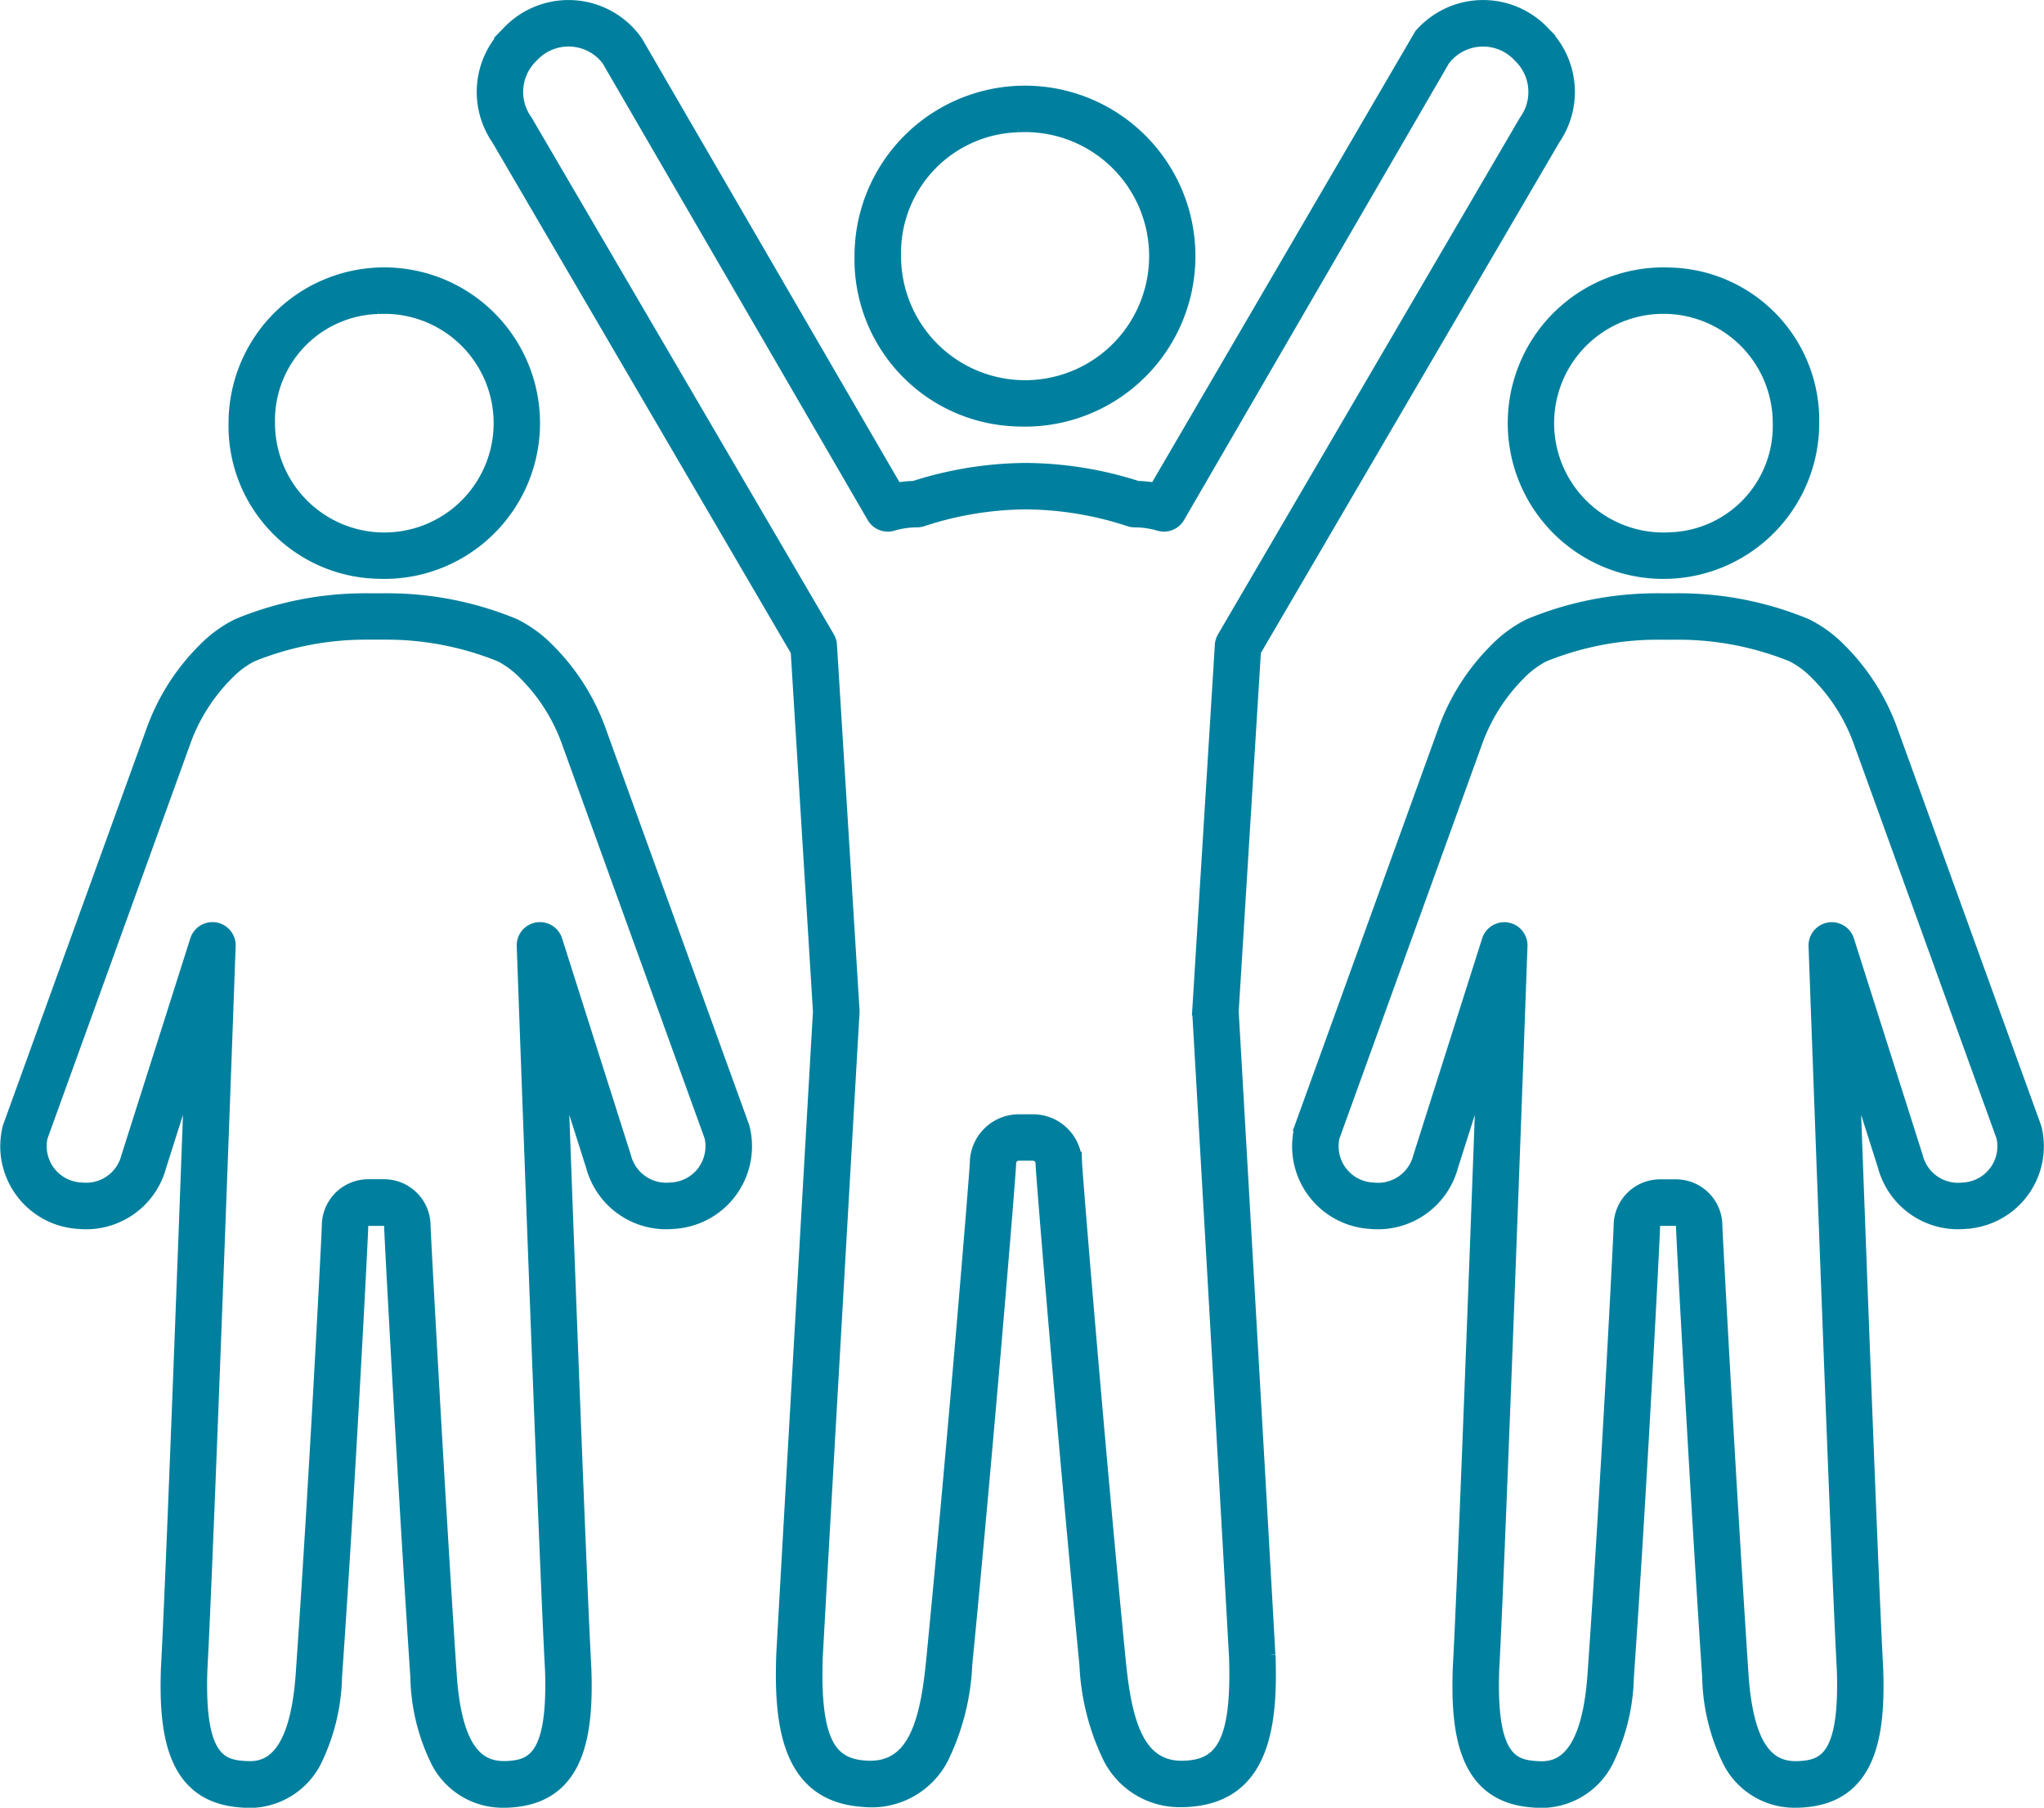
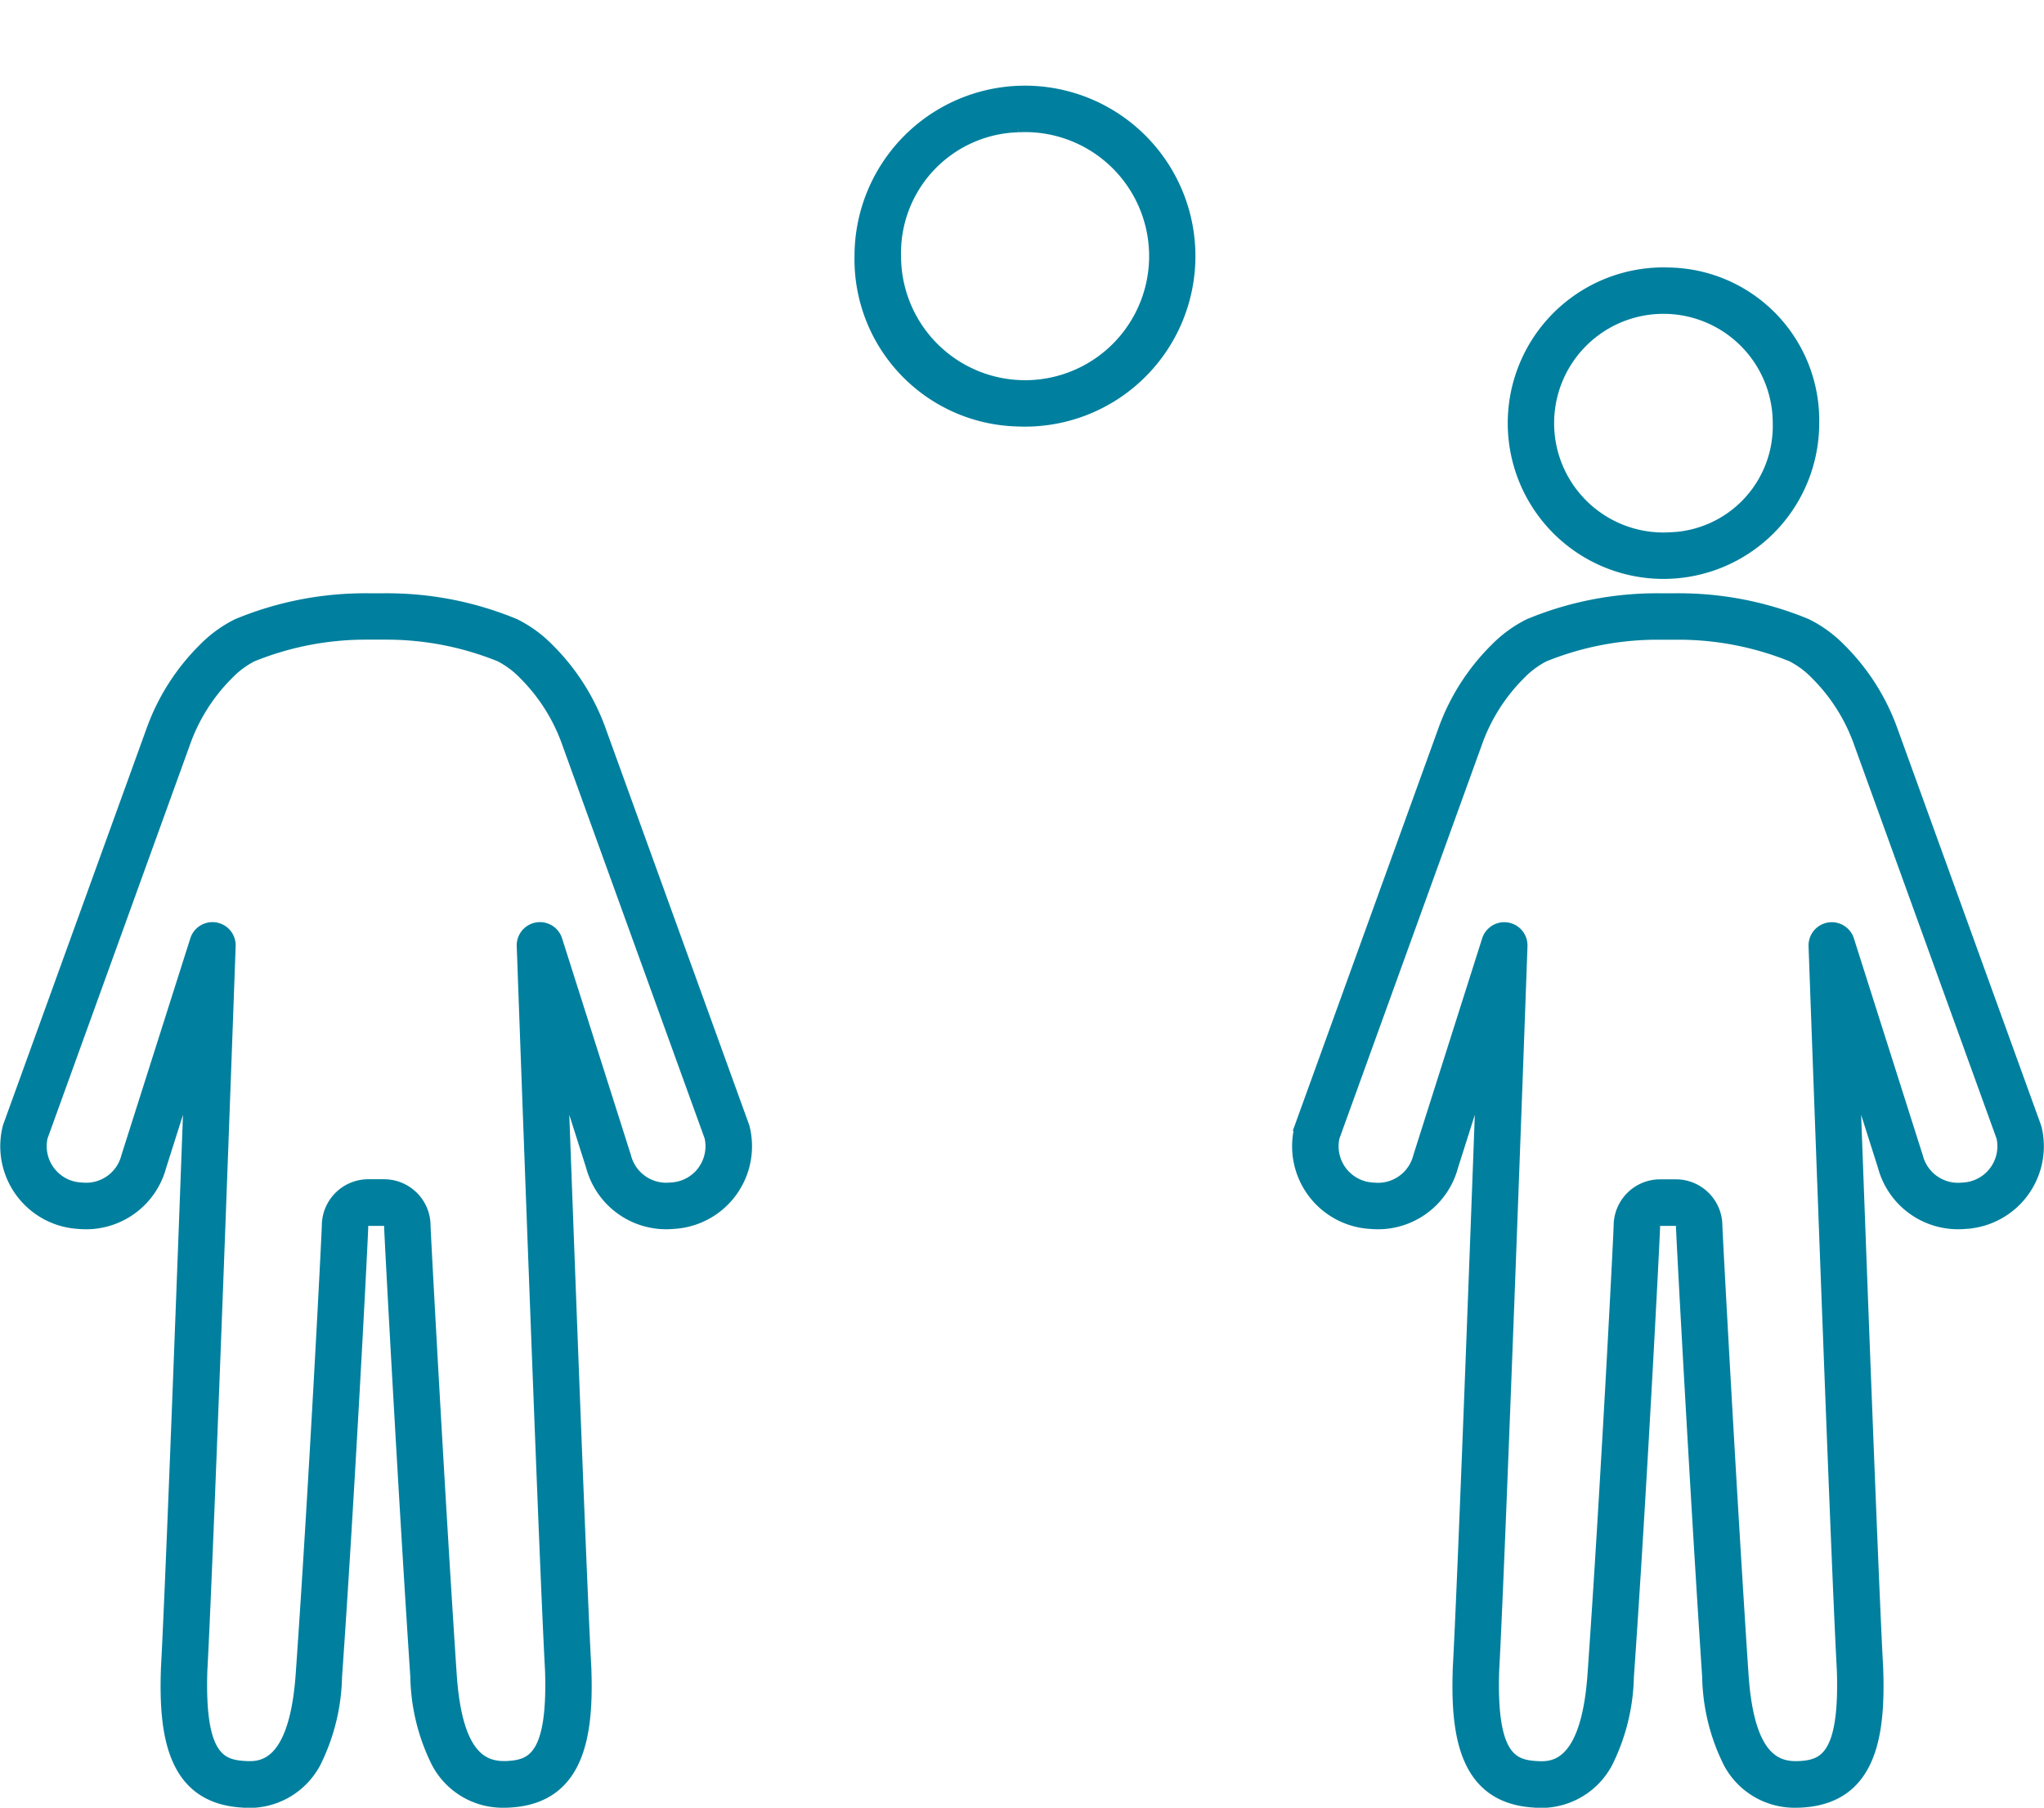
<svg xmlns="http://www.w3.org/2000/svg" width="100.524" height="88.89" viewBox="0 0 100.524 88.89">
  <g id="グループ_3716" data-name="グループ 3716" transform="translate(0.262 0.252)">
    <path id="パス_10627" data-name="パス 10627" d="M419.925,57.622a8.133,8.133,0,1,0-7.789-8.125,7.972,7.972,0,0,0,7.789,8.125m0-14.466a6.35,6.35,0,1,1-6,6.341,6.187,6.187,0,0,1,6-6.341" transform="translate(-370.123 -37.153)" fill="#00809e" stroke="#00809e" stroke-width="0.5" />
-     <path id="パス_10628" data-name="パス 10628" d="M268.648,81.129c-.439-7.893-1.734-30.387-1.806-31.645l1.094-17.7L282.646,6.62a4.149,4.149,0,0,0-.446-5.244l-.119-.123a4.144,4.144,0,0,0-6.1.176l-13.013,22.3a5.969,5.969,0,0,0-.846-.083,18.341,18.341,0,0,0-5.319-.882,1.173,1.173,0,0,0-.175,0h-.01a1.166,1.166,0,0,0-.175,0,18.344,18.344,0,0,0-5.32.882,5.969,5.969,0,0,0-.846.083L237.541,1.791c-.015-.026-.031-.051-.049-.075a4.146,4.146,0,0,0-6.329-.463l-.119.123A4.149,4.149,0,0,0,230.6,6.62l14.71,25.166,1.094,17.7c-.072,1.258-1.368,23.752-1.806,31.645,0,.006,0,.012,0,.019-.118,3.429.27,6.967,4.048,7.2a3.966,3.966,0,0,0,3.922-2.129,11.67,11.67,0,0,0,1.171-4.616c1.023-10.441,2.158-24.221,2.158-24.654a.378.378,0,0,1,.377-.379h.7a.378.378,0,0,1,.377.379c0,.434,1.135,14.214,2.158,24.654a11.671,11.671,0,0,0,1.171,4.616,3.938,3.938,0,0,0,3.6,2.139c.107,0,.216,0,.326-.01,3.778-.236,4.166-3.774,4.048-7.2,0-.006,0-.013,0-.019m-4.158,5.441c-2.23.139-2.894-1.953-3.206-5.138-1.047-10.684-2.125-23.865-2.15-24.492a2.165,2.165,0,0,0-2.161-2.152h-.7a2.165,2.165,0,0,0-2.161,2.152c-.025.626-1.1,13.806-2.15,24.491-.312,3.185-.975,5.278-3.206,5.138-1.617-.1-2.525-1.01-2.376-5.352.449-8.087,1.795-31.45,1.809-31.685a.88.88,0,0,0,0-.106l-1.11-17.963a.893.893,0,0,0-.12-.4L232.121,5.689q-.019-.032-.04-.062a2.363,2.363,0,0,1,.241-3.006l.119-.122a2.362,2.362,0,0,1,3.581.23l13.041,22.466a.892.892,0,0,0,1.023.408,4.227,4.227,0,0,1,1.187-.174.9.9,0,0,0,.282-.046,16.5,16.5,0,0,1,5-.836l.055,0h.031l.054,0a16.5,16.5,0,0,1,5,.836.9.9,0,0,0,.282.046,4.227,4.227,0,0,1,1.187.174.892.892,0,0,0,1.023-.408L277.222,2.729A2.362,2.362,0,0,1,280.8,2.5l.119.123a2.364,2.364,0,0,1,.241,3.006q-.021.03-.04.062L266.288,31.069a.892.892,0,0,0-.12.4l-1.11,17.963a.883.883,0,0,0,0,.106c.014.235,1.359,23.6,1.809,31.685.148,4.342-.759,5.251-2.376,5.352" transform="translate(-206.435 0)" fill="#00809e" stroke="#00809e" stroke-width="0.5" />
-     <path id="パス_10629" data-name="パス 10629" d="M117.253,143.833a7.409,7.409,0,1,0-7.1-7.4,7.264,7.264,0,0,0,7.1,7.4m0-13.02a5.626,5.626,0,1,1-5.315,5.618,5.479,5.479,0,0,1,5.315-5.618" transform="translate(-98.925 -115.875)" fill="#00809e" stroke="#00809e" stroke-width="0.5" />
    <path id="パス_10630" data-name="パス 10630" d="M36.333,312.057,29.3,292.63a10.78,10.78,0,0,0-2.568-4.047,6.164,6.164,0,0,0-1.665-1.212,16.4,16.4,0,0,0-6.228-1.251,1.072,1.072,0,0,0-.168,0H17.8a1.174,1.174,0,0,0-.167,0,16.4,16.4,0,0,0-6.229,1.251,6.167,6.167,0,0,0-1.665,1.212,10.78,10.78,0,0,0-2.568,4.047L.139,312.057a.9.9,0,0,0-.027.09,3.821,3.821,0,0,0,3.444,4.726l.154.011a3.823,3.823,0,0,0,3.956-2.821l1.388-4.371c-.336,9.143-.932,25.075-1.152,29.042,0,.006,0,.012,0,.019-.108,3.129.25,6.358,3.727,6.575a3.7,3.7,0,0,0,3.64-1.953,9.951,9.951,0,0,0,1.041-4.223c.614-8.724,1.289-21.749,1.289-22.173a.251.251,0,0,1,.25-.252h.78a.251.251,0,0,1,.25.252c0,.4.719,13.628,1.289,22.17a9.84,9.84,0,0,0,1.037,4.227,3.678,3.678,0,0,0,3.339,1.961q.15,0,.3-.01c3.476-.217,3.835-3.446,3.727-6.575,0-.006,0-.012,0-.019-.22-3.967-.816-19.9-1.152-29.042l1.388,4.371a3.824,3.824,0,0,0,3.956,2.821l.154-.011a3.821,3.821,0,0,0,3.444-4.726.9.9,0,0,0-.027-.09m-2.037,2.2a2.032,2.032,0,0,1-1.5.832l-.154.011a2.038,2.038,0,0,1-2.112-1.516q-.006-.022-.013-.044l-3.375-10.626a.892.892,0,0,0-1.742.3c.011.3,1.077,29.941,1.391,35.6.144,4.234-.89,4.651-2.055,4.723s-2.513-.376-2.789-4.516c-.574-8.6-1.276-21.62-1.285-22.051a2.037,2.037,0,0,0-2.034-2.036h-.78a2.036,2.036,0,0,0-2.034,2.029c-.01.543-.657,13.138-1.284,22.055-.329,4.673-2.053,4.565-2.789,4.519-1.165-.073-2.2-.489-2.055-4.723.314-5.663,1.381-35.3,1.391-35.6a.892.892,0,0,0-1.742-.3L5.958,313.542c0,.015-.009.029-.013.044A2.037,2.037,0,0,1,3.834,315.1l-.154-.011a2.036,2.036,0,0,1-1.846-2.477l7.011-19.378a8.987,8.987,0,0,1,2.135-3.376,4.509,4.509,0,0,1,1.165-.869,14.822,14.822,0,0,1,5.589-1.089l.05,0h.9l.05,0a14.822,14.822,0,0,1,5.589,1.089,4.507,4.507,0,0,1,1.165.869,8.987,8.987,0,0,1,2.135,3.376l7.011,19.378a2.032,2.032,0,0,1-.341,1.645" transform="translate(0 -256.949)" fill="#00809e" stroke="#00809e" stroke-width="0.5" />
    <path id="パス_10631" data-name="パス 10631" d="M740.454,129.028a7.409,7.409,0,1,0,7.1,7.4,7.264,7.264,0,0,0-7.1-7.4m0,13.02a5.626,5.626,0,1,1,5.315-5.618,5.479,5.479,0,0,1-5.315,5.618" transform="translate(-658.597 -115.875)" fill="#00809e" stroke="#00809e" stroke-width="0.5" />
    <path id="パス_10632" data-name="パス 10632" d="M659.56,312.147a.931.931,0,0,0-.027-.09L652.5,292.63a10.78,10.78,0,0,0-2.568-4.047,6.163,6.163,0,0,0-1.665-1.212,16.4,16.4,0,0,0-6.228-1.251,1.086,1.086,0,0,0-.168,0H641a1.157,1.157,0,0,0-.167,0,16.4,16.4,0,0,0-6.229,1.251,6.166,6.166,0,0,0-1.665,1.212,10.779,10.779,0,0,0-2.568,4.047l-7.028,19.427a.914.914,0,0,0-.027.09,3.821,3.821,0,0,0,3.444,4.726l.154.011a3.823,3.823,0,0,0,3.956-2.821l1.388-4.371c-.336,9.143-.932,25.075-1.152,29.042,0,.006,0,.012,0,.019-.108,3.129.25,6.358,3.727,6.575a3.7,3.7,0,0,0,3.64-1.953,9.95,9.95,0,0,0,1.041-4.223c.614-8.724,1.289-21.749,1.289-22.173a.251.251,0,0,1,.25-.252h.78a.251.251,0,0,1,.25.252c0,.4.719,13.628,1.289,22.17a9.839,9.839,0,0,0,1.037,4.227,3.678,3.678,0,0,0,3.339,1.961q.15,0,.3-.01c3.476-.217,3.835-3.446,3.727-6.575v-.019c-.22-3.967-.817-19.9-1.152-29.042l1.388,4.371a3.823,3.823,0,0,0,3.956,2.821l.154-.011a3.821,3.821,0,0,0,3.444-4.726M657.5,314.26a2.032,2.032,0,0,1-1.5.832l-.154.011a2.038,2.038,0,0,1-2.112-1.516c0-.015-.008-.03-.013-.044l-3.375-10.626a.892.892,0,0,0-1.742.3c.011.3,1.077,29.941,1.391,35.6.144,4.234-.89,4.651-2.055,4.723s-2.513-.376-2.789-4.516c-.574-8.6-1.276-21.62-1.285-22.051a2.037,2.037,0,0,0-2.034-2.036h-.78a2.036,2.036,0,0,0-2.034,2.029c-.01.543-.657,13.138-1.284,22.055-.329,4.673-2.053,4.565-2.789,4.519-1.165-.073-2.2-.489-2.055-4.723.314-5.663,1.381-35.3,1.391-35.6a.892.892,0,0,0-1.742-.3l-3.374,10.626c0,.015-.009.029-.013.044a2.038,2.038,0,0,1-2.112,1.516l-.154-.011a2.036,2.036,0,0,1-1.845-2.477l7.011-19.378a8.987,8.987,0,0,1,2.135-3.376,4.509,4.509,0,0,1,1.165-.869,14.822,14.822,0,0,1,5.589-1.089l.05,0h.9l.05,0a14.823,14.823,0,0,1,5.589,1.089,4.507,4.507,0,0,1,1.165.869,8.987,8.987,0,0,1,2.135,3.376l7.011,19.378a2.032,2.032,0,0,1-.341,1.645" transform="translate(-559.671 -256.949)" fill="#00809e" stroke="#00809e" stroke-width="0.5" />
  </g>
</svg>